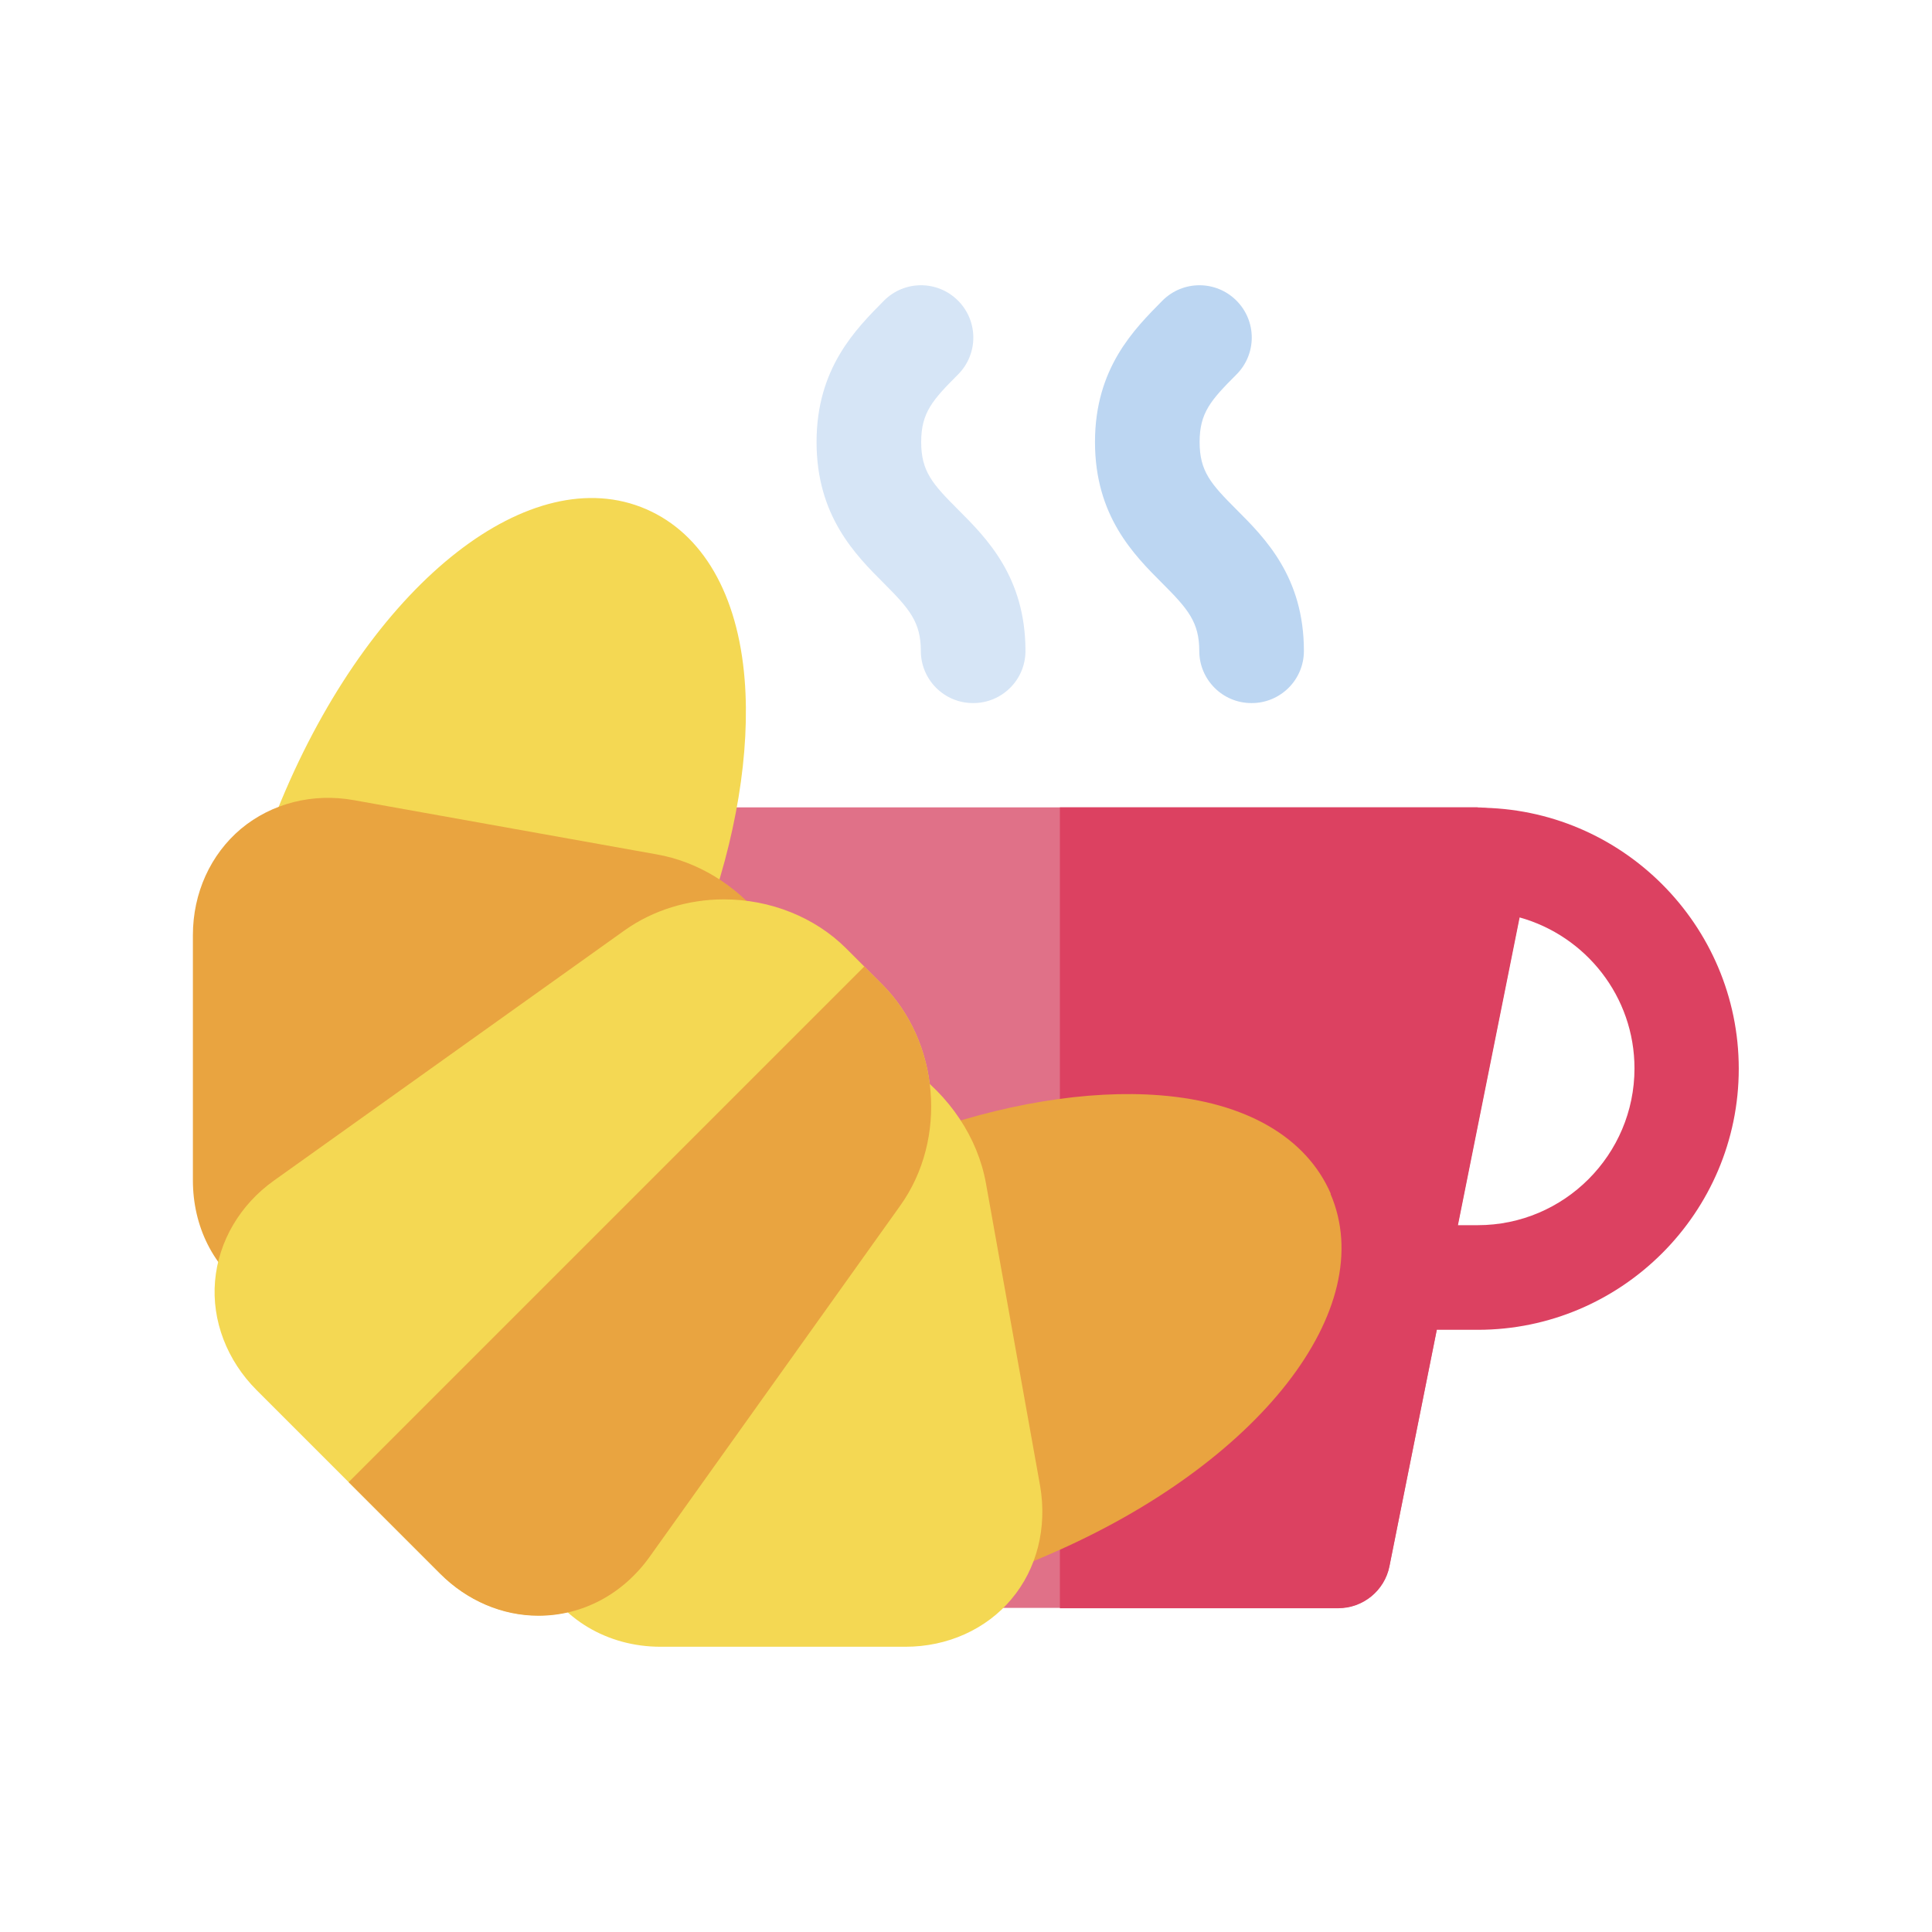
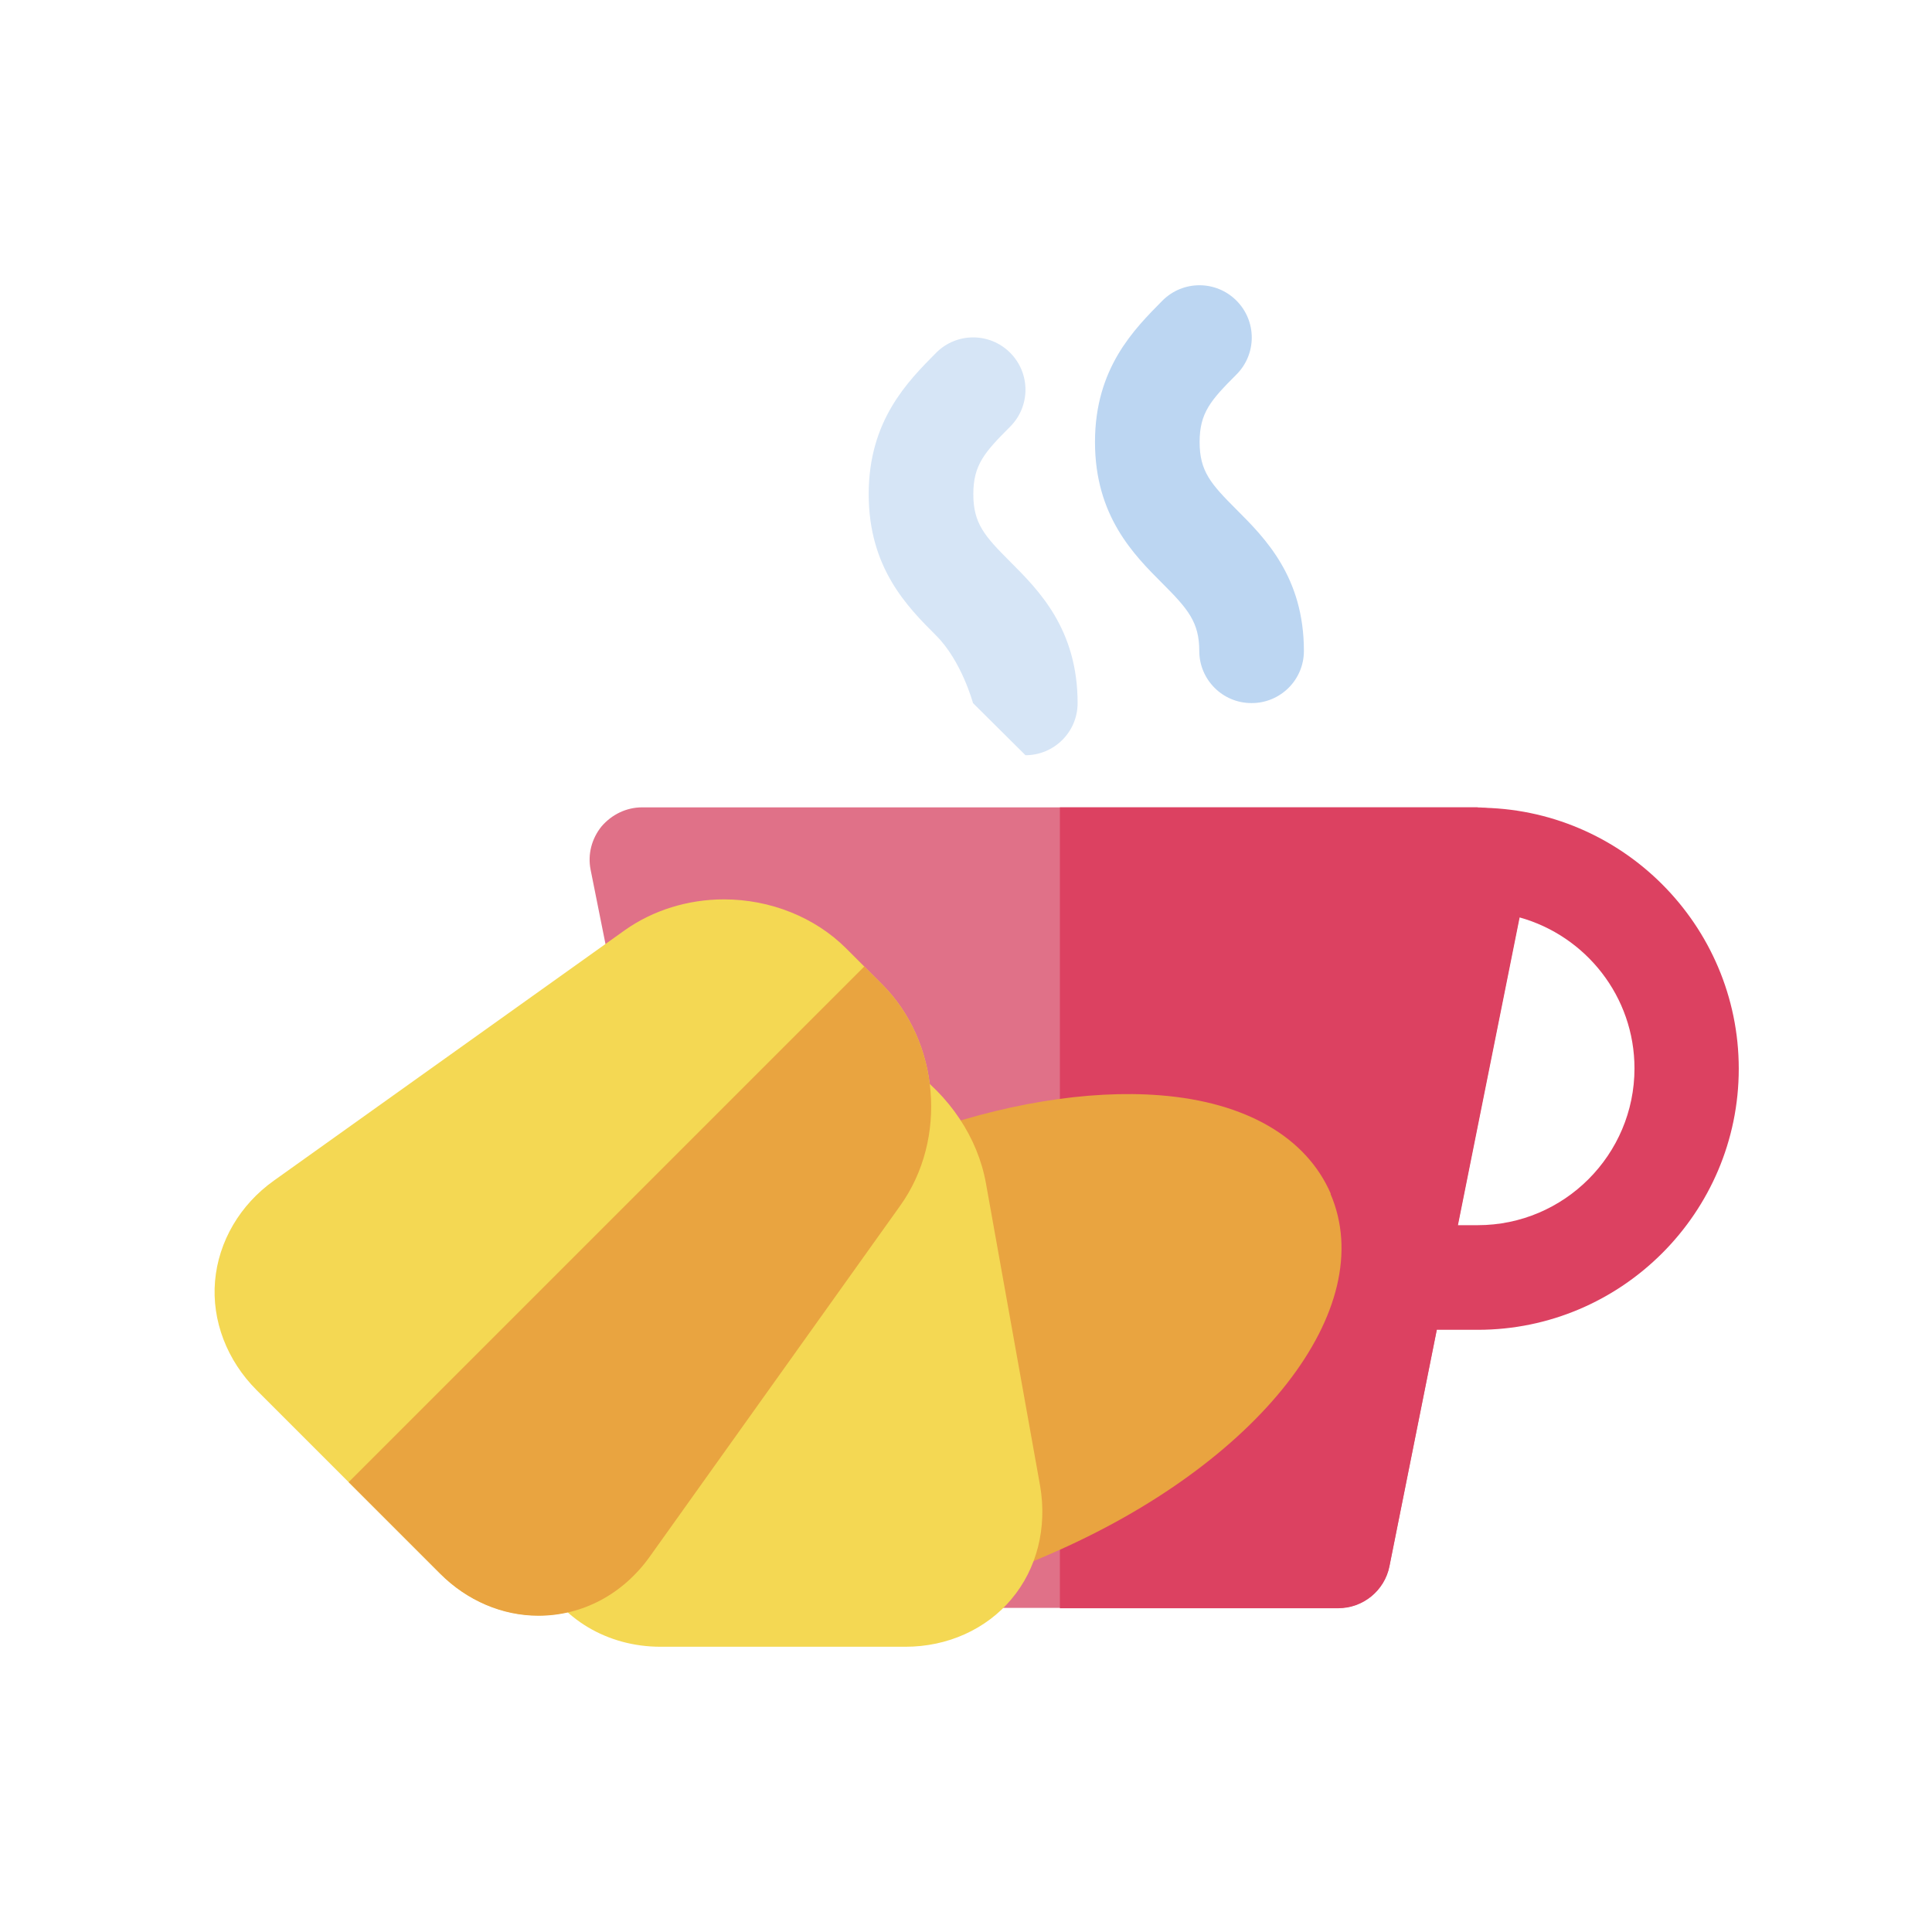
<svg xmlns="http://www.w3.org/2000/svg" id="Layer_1" version="1.1" viewBox="0 0 566.9 566.9">
  <defs>
    <style>
      .st0 {
        fill: #e07188;
      }

      .st1 {
        fill: #d6e5f6;
      }

      .st2 {
        fill: #bcd6f2;
      }

      .st3 {
        fill: #f4d853;
      }

      .st4 {
        fill: #e9a440;
      }

      .st5 {
        fill: #dc4161;
      }
    </style>
  </defs>
  <path class="st0" d="M445.5,242.5c-2.9-3.6-7.3-5.6-11.9-5.6h-245.2c-4.6,0-8.9,2.1-11.9,5.6-2.9,3.6-4.1,8.2-3.2,12.7l40.9,204.3c1.4,7.2,7.7,12.3,15,12.3h163.5c7.3,0,13.6-5.2,15-12.3l40.9-204.3c.9-4.5-.3-9.2-3.2-12.7Z" />
  <path class="st5" d="M433.6,236.9h-122.6v235h81.7c7.3,0,13.6-5.2,15-12.3l13.9-69.4h12c42.2,0,76.6-34.4,76.6-76.6s-34.4-76.6-76.6-76.6ZM433.6,359.5h-5.8l18.1-90.3c19.4,5.4,33.7,23.2,33.7,44.3,0,25.3-20.6,46-46,46Z" />
-   <path class="st1" d="M285.5,206.3c-8.5,0-15.3-6.9-15.3-15.3s-3.3-12.3-10.8-19.8c-8.4-8.4-19.8-19.8-19.8-41.5,0-21.7,11.5-33.1,19.8-41.5,6-6,15.7-6,21.7,0,6,6,6,15.7,0,21.7-7.5,7.5-10.8,11.2-10.8,19.8,0,8.6,3.3,12.3,10.8,19.8,8.4,8.4,19.8,19.8,19.8,41.5,0,8.5-6.9,15.3-15.3,15.3Z" />
+   <path class="st1" d="M285.5,206.3s-3.3-12.3-10.8-19.8c-8.4-8.4-19.8-19.8-19.8-41.5,0-21.7,11.5-33.1,19.8-41.5,6-6,15.7-6,21.7,0,6,6,6,15.7,0,21.7-7.5,7.5-10.8,11.2-10.8,19.8,0,8.6,3.3,12.3,10.8,19.8,8.4,8.4,19.8,19.8,19.8,41.5,0,8.5-6.9,15.3-15.3,15.3Z" />
  <path class="st2" d="M367.2,206.3c-8.5,0-15.3-6.9-15.3-15.3s-3.3-12.3-10.8-19.8c-8.4-8.4-19.8-19.8-19.8-41.5,0-21.7,11.5-33.1,19.8-41.5,6-6,15.7-6,21.7,0,6,6,6,15.7,0,21.7-7.5,7.5-10.8,11.2-10.8,19.8,0,8.6,3.3,12.3,10.8,19.8,8.4,8.4,19.8,19.8,19.8,41.5,0,8.5-6.9,15.3-15.3,15.3Z" />
  <path class="st4" d="M390.5,350.3c-7.2-16.6-24.9-26.9-50-28.9-21.2-1.7-46.8,2.5-72.2,11.9-7.9,2.9-12,11.8-9,19.7,2.6,7,9.8,11,16.9,9.8l11.5,68.5c-.9.3-1.8.7-2.7,1-8,2.9-12,11.7-9.2,19.6,2.3,6.2,8.1,10.1,14.4,10.1s3.5-.3,5.2-.9c4.2-1.5,8.4-3.2,12.5-5,61.6-26.6,97-72.1,82.5-105.8Z" />
  <g>
-     <path class="st3" d="M206.6,271.6c9.4-25.4,13.6-51,11.9-72.2-2-25-12.3-42.8-28.9-50-33.7-14.6-79.2,20.9-105.8,82.5-1.8,4.1-3.4,8.3-5,12.5-2.9,8,1.2,16.7,9.1,19.6,7.9,2.9,16.7-1.2,19.6-9.1.3-.9.7-1.8,1-2.7l68.5,11.5c-1.2,7.1,2.8,14.3,9.8,16.9,1.8.6,3.6,1,5.3,1,6.2,0,12.1-3.8,14.4-10Z" />
    <path class="st3" d="M296.8,469.2c7.5-8.9,10.5-21,8.4-33.2l-15.9-88.8c-2.4-13.4-10.7-25.8-22.7-34.1-7-4.8-16.5-3-21.3,4s-3,16.5,4,21.3c0,0,.1,0,.2.1l-69.2,103.8c-4.4-2.9-10.2-3.5-15.3-1-7.6,3.7-10.7,12.9-7,20.5,6.5,13.2,20.2,21.4,35.8,21.4h71.9c12.3,0,23.7-5.1,31.2-14.1Z" />
  </g>
-   <path class="st4" d="M223.9,269.6c-8.2-10.1-19.3-16.8-31.2-18.9l-88.8-15.9c-12.1-2.2-24.2.9-33.2,8.4-8.9,7.5-14.1,18.8-14.1,31.2v71.9c0,13.6,6,25.6,16.6,33,2.7,1.9,5.7,2.7,8.7,2.7,4.9,0,9.6-2.3,12.6-6.6,3.7-5.3,3.5-12.2.1-17.3l104.5-70.2c.3.4.7.7,1,1.1,5.4,6.5,15,7.5,21.6,2.1,6.5-5.4,7.5-15,2.1-21.6Z" />
  <path class="st3" d="M190.7,456.7l73.5-103c13.9-19.5,11.5-48-5.4-64.9l-10.5-10.5c-9.1-9.1-22.2-14.4-35.9-14.4-10.5,0-20.8,3.2-29,9l-103,73.5c-10,7.1-16.3,17.9-17.3,29.5-1,11.6,3.5,23.3,12.2,32l53.8,53.8c7.9,7.9,18.2,12.3,28.8,12.3,12.9,0,24.8-6.3,32.7-17.4Z" />
  <path class="st4" d="M190.7,456.7l73.5-103c13.9-19.5,11.5-48-5.4-64.9l-5.2-5.2-151.3,151.3,26.9,26.9c7.9,7.9,18.2,12.3,28.8,12.3,12.9,0,24.8-6.3,32.7-17.4Z" />
</svg>